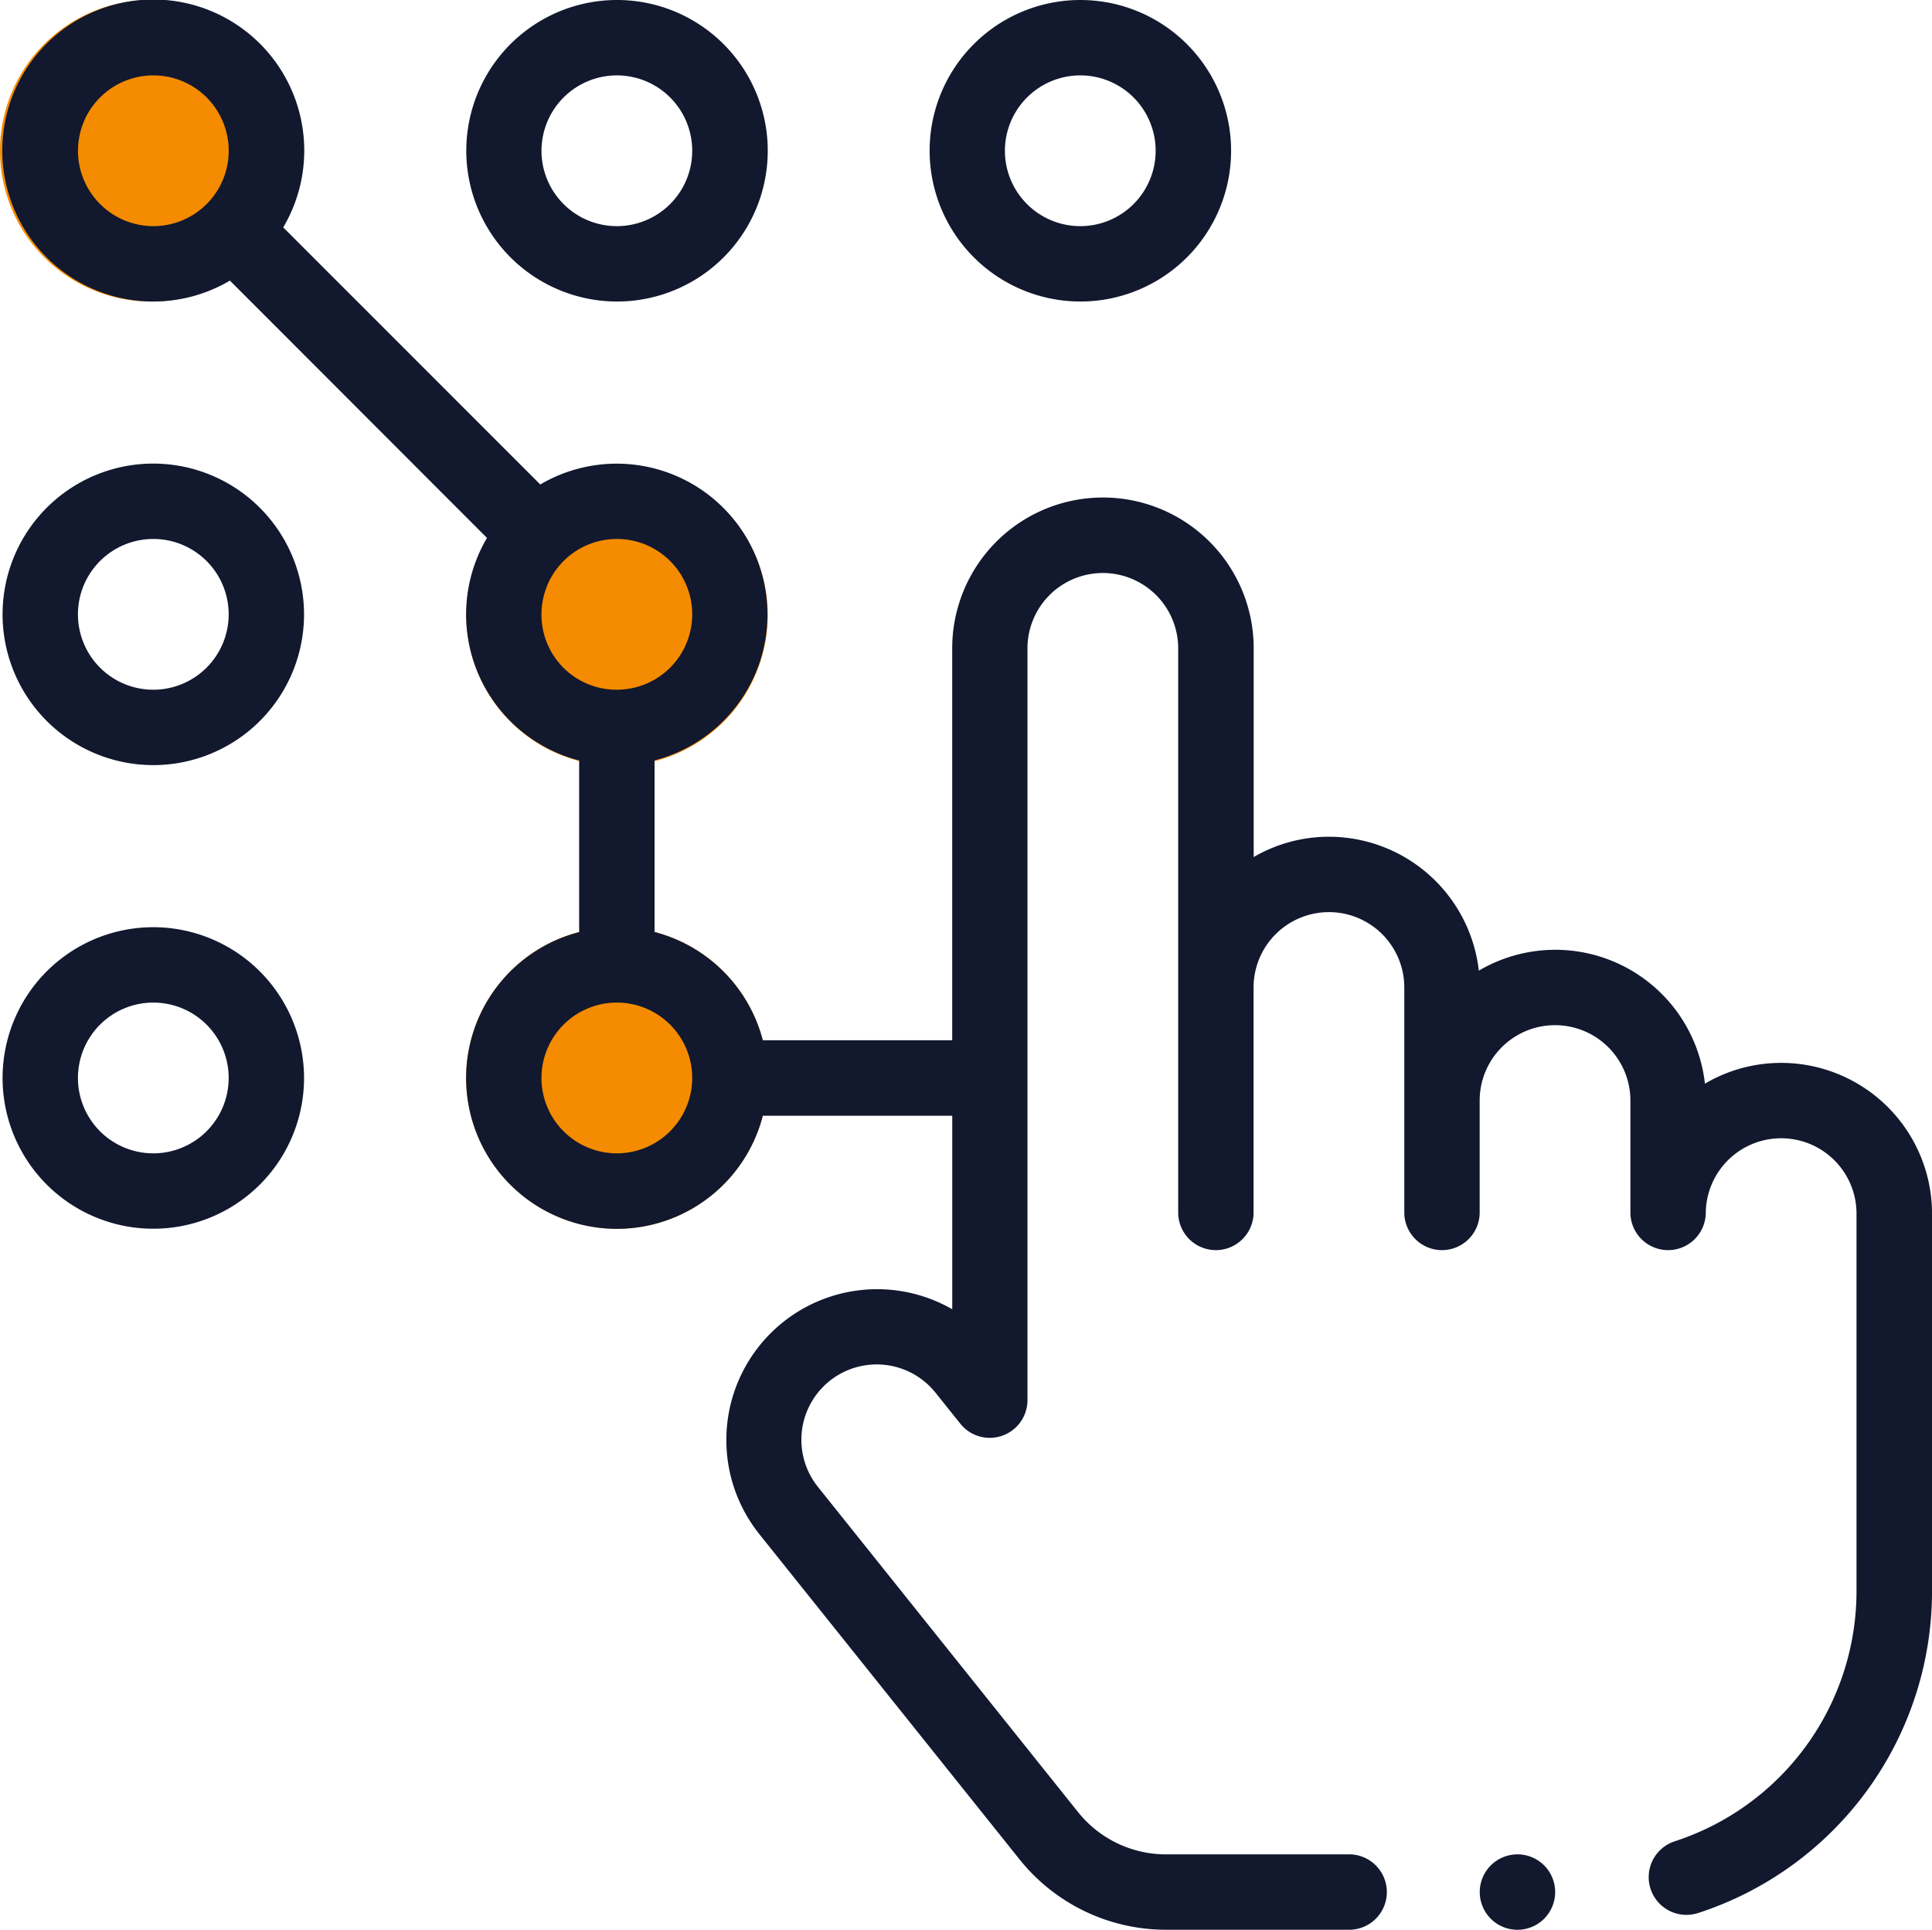
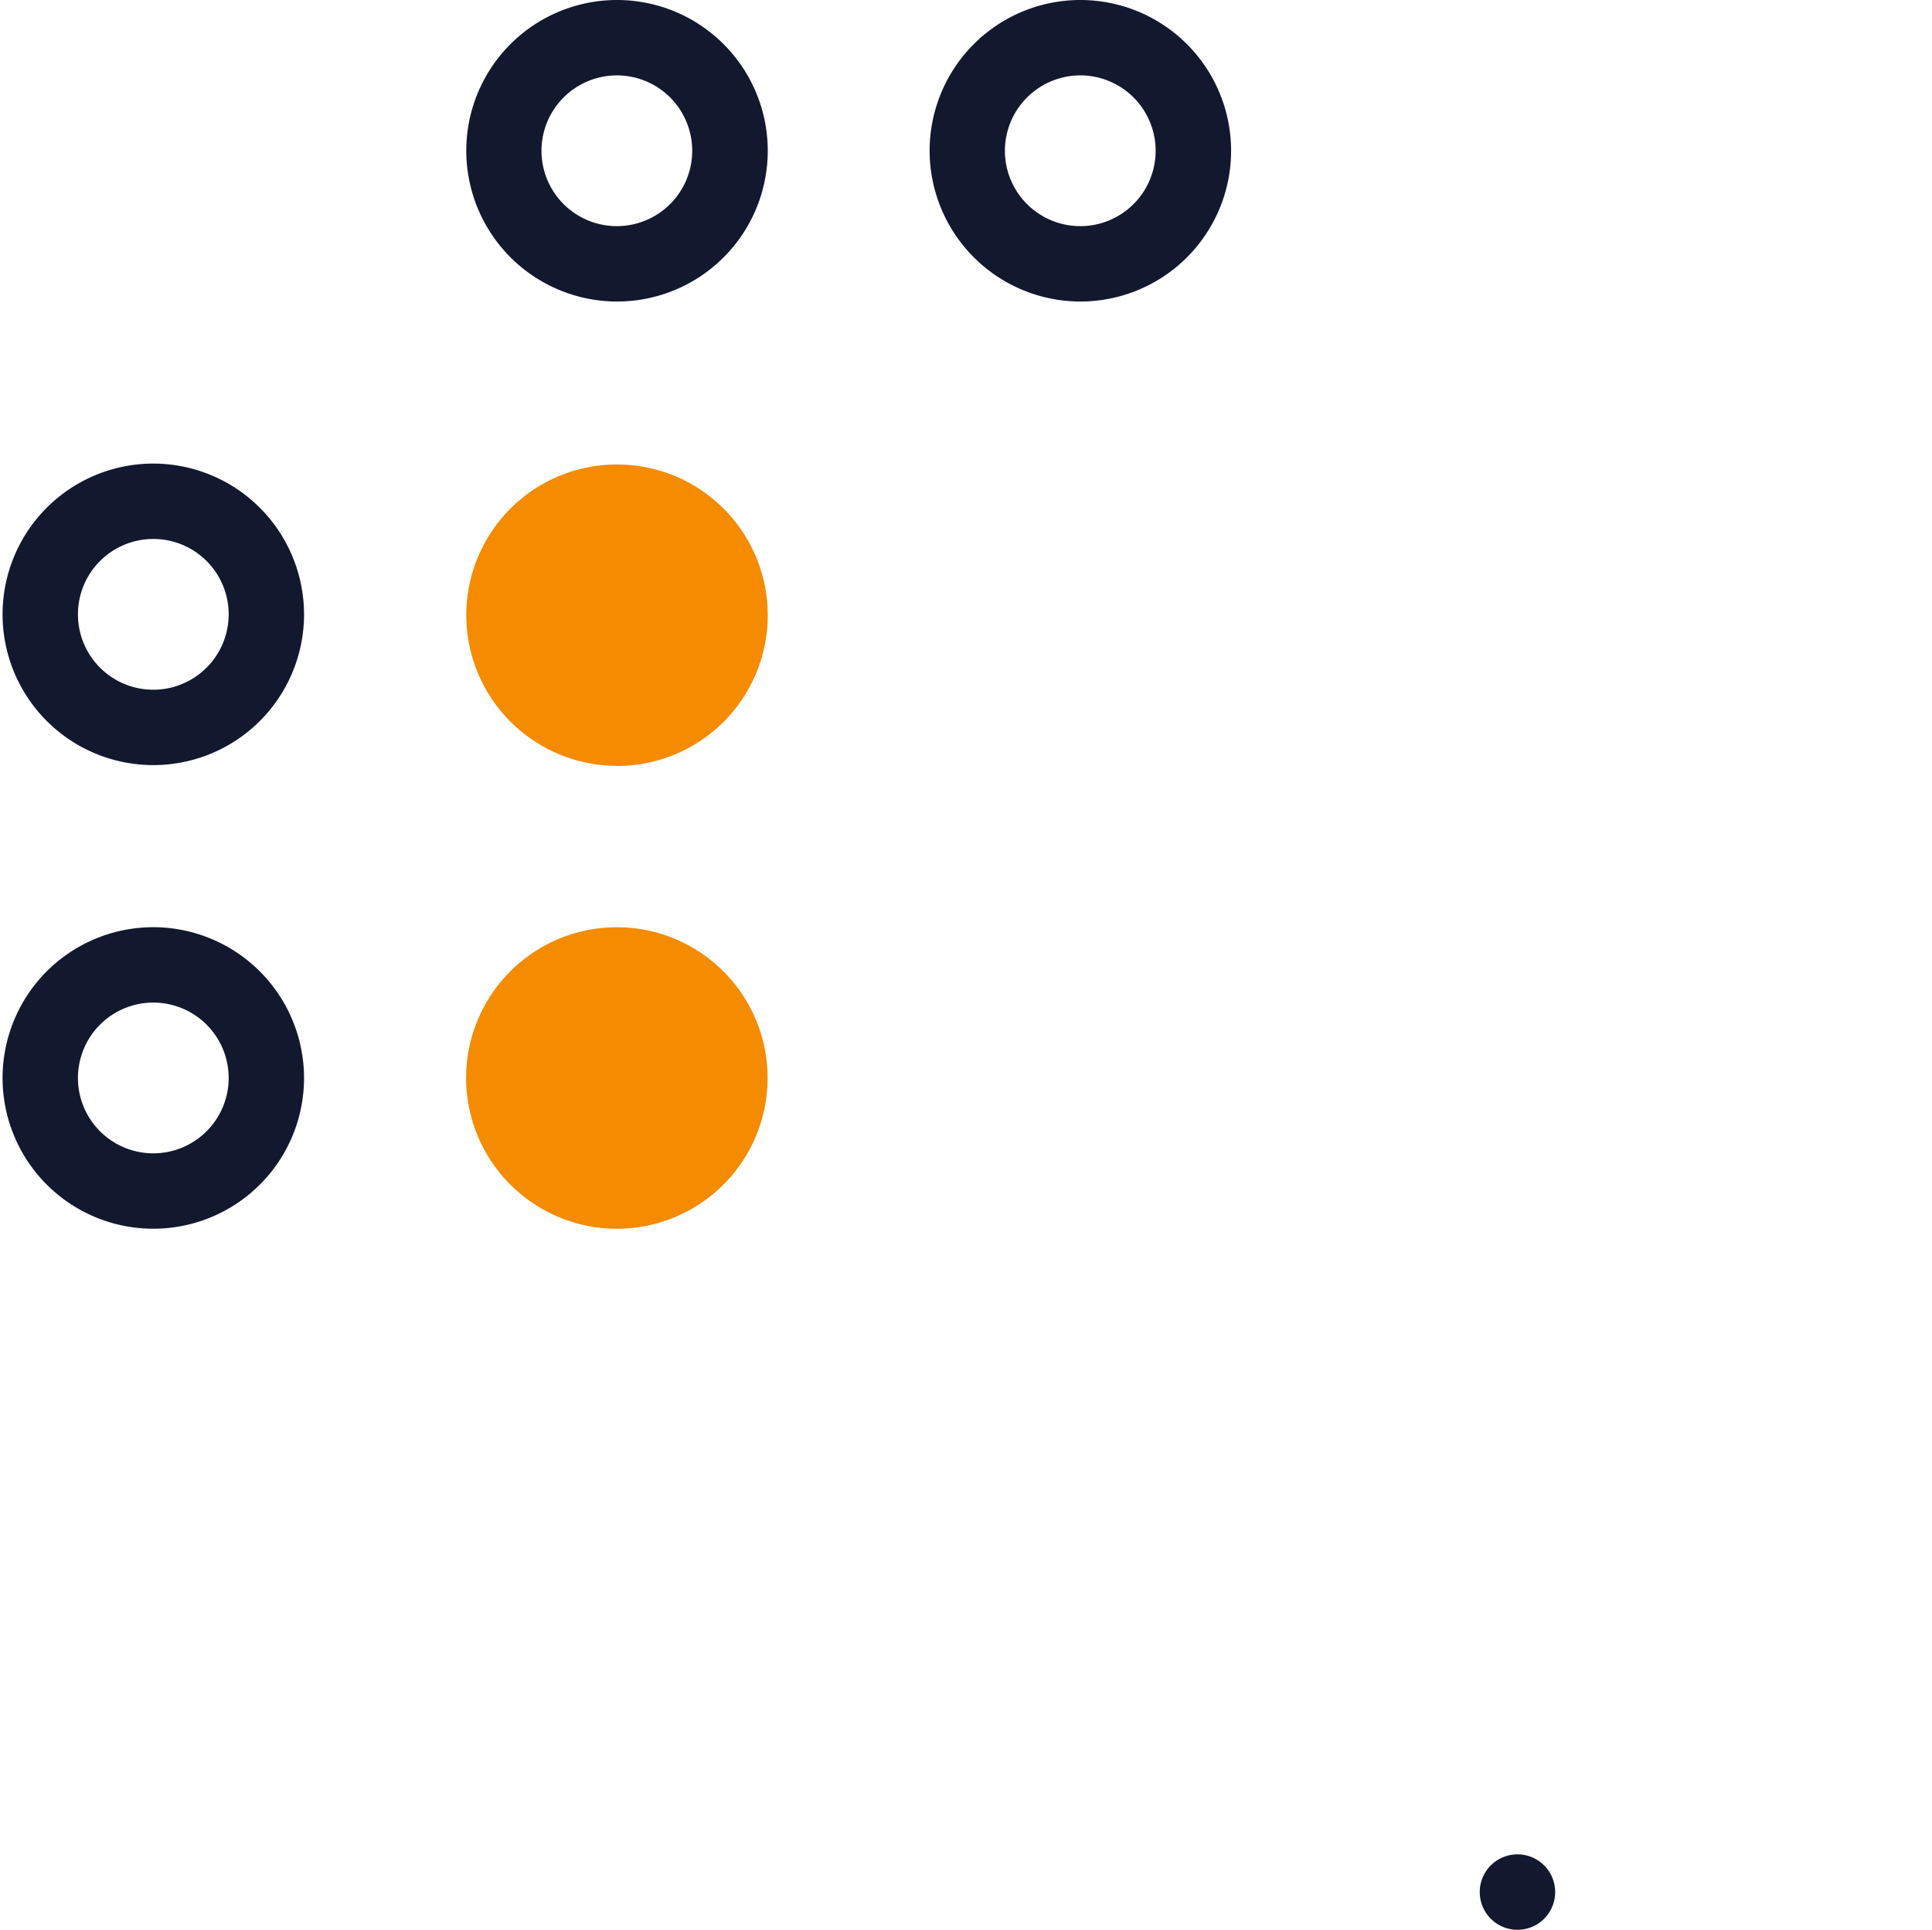
<svg xmlns="http://www.w3.org/2000/svg" width="48.064" height="48" viewBox="0 0 48.064 48">
  <defs>
    <clipPath id="clip-path">
      <rect id="Rectangle_12934" data-name="Rectangle 12934" width="48.064" height="48" fill="none" />
    </clipPath>
  </defs>
  <g id="Group_24483" data-name="Group 24483" transform="translate(-953 -4644)">
    <rect id="Rectangle_6218" data-name="Rectangle 6218" width="48" height="48" transform="translate(953 4644)" fill="none" />
    <g id="Group_24482" data-name="Group 24482" transform="translate(953 4644)">
      <g id="Group_24481" data-name="Group 24481" clip-path="url(#clip-path)">
        <path id="Path_29136" data-name="Path 29136" d="M15.346,7.5A3.75,3.75,0,1,0,11.6,3.75a3.754,3.754,0,0,0,3.75,3.75m0-5.625A1.875,1.875,0,1,1,13.471,3.75a1.877,1.877,0,0,1,1.875-1.875" fill="#12182e" />
-         <path id="Path_29137" data-name="Path 29137" d="M3.75,7.5A3.75,3.75,0,1,0,0,3.75,3.754,3.754,0,0,0,3.75,7.5" fill="#f48b00" />
        <path id="Path_29138" data-name="Path 29138" d="M15.346,19.053A3.75,3.75,0,1,0,11.6,15.3a3.754,3.754,0,0,0,3.75,3.75" fill="#f48b00" />
        <path id="Path_29139" data-name="Path 29139" d="M15.346,30.564a3.75,3.75,0,1,0-3.75-3.75,3.754,3.754,0,0,0,3.75,3.75" fill="#f48b00" />
        <path id="Path_29140" data-name="Path 29140" d="M26.877,7.5a3.75,3.75,0,1,0-3.75-3.75,3.754,3.754,0,0,0,3.75,3.75m0-5.625A1.875,1.875,0,1,1,25,3.75a1.877,1.877,0,0,1,1.875-1.875" fill="#12182e" />
        <path id="Path_29141" data-name="Path 29141" d="M3.815,11.531a3.75,3.75,0,1,0,3.749,3.75,3.754,3.754,0,0,0-3.749-3.75m0,5.625a1.875,1.875,0,1,1,1.874-1.875,1.876,1.876,0,0,1-1.874,1.875" fill="#12182e" />
        <path id="Path_29142" data-name="Path 29142" d="M3.815,23.063a3.75,3.75,0,1,0,3.749,3.75,3.754,3.754,0,0,0-3.749-3.75m0,5.625a1.875,1.875,0,1,1,1.874-1.875,1.876,1.876,0,0,1-1.874,1.875" fill="#12182e" />
        <path id="Path_29143" data-name="Path 29143" d="M37.752,46.125a.938.938,0,1,0,.937.937.937.937,0,0,0-.937-.937" fill="#12182e" />
-         <path id="Path_29144" data-name="Path 29144" d="M44.315,26.438a3.727,3.727,0,0,0-1.9.517,3.746,3.746,0,0,0-5.625-2.811,3.755,3.755,0,0,0-3.726-3.331,3.717,3.717,0,0,0-1.875.505V16.125a3.75,3.75,0,0,0-7.5,0v9.75H18.977a3.765,3.765,0,0,0-2.693-2.693V18.913a3.75,3.75,0,1,0-2.843-6.862L7.046,5.656A3.756,3.756,0,1,0,5.72,6.98l6.395,6.4a3.752,3.752,0,0,0,2.293,5.536v4.269a3.75,3.75,0,1,0,4.569,4.568H23.69v4.813a3.751,3.751,0,0,0-4.8,5.593l6.469,8.084A4.664,4.664,0,0,0,29.016,48h4.517a.938.938,0,1,0,0-1.875H29.016a2.8,2.8,0,0,1-2.2-1.056l-6.469-8.086a1.874,1.874,0,1,1,2.927-2.341l.617.771a.938.938,0,0,0,1.67-.585v-18.7a1.875,1.875,0,0,1,3.75,0V30.188a.938.938,0,0,0,1.875,0V24.563a1.875,1.875,0,1,1,3.75,0v5.625a.938.938,0,0,0,1.875,0V27.375a1.875,1.875,0,0,1,3.75,0v2.813a.938.938,0,0,0,1.875,0,1.875,1.875,0,0,1,3.75,0v9.375A6.545,6.545,0,0,1,41.664,45.8a.938.938,0,0,0,.291,1.83.955.955,0,0,0,.291-.046,8.419,8.419,0,0,0,5.819-8.023V30.188a3.754,3.754,0,0,0-3.75-3.75M1.94,3.75A1.875,1.875,0,1,1,3.815,5.625,1.877,1.877,0,0,1,1.94,3.75M13.471,15.282a1.875,1.875,0,1,1,1.875,1.874,1.865,1.865,0,0,1-1.875-1.874m1.875,13.406a1.875,1.875,0,1,1,1.875-1.875,1.877,1.877,0,0,1-1.875,1.875" fill="#12182e" />
      </g>
    </g>
  </g>
</svg>